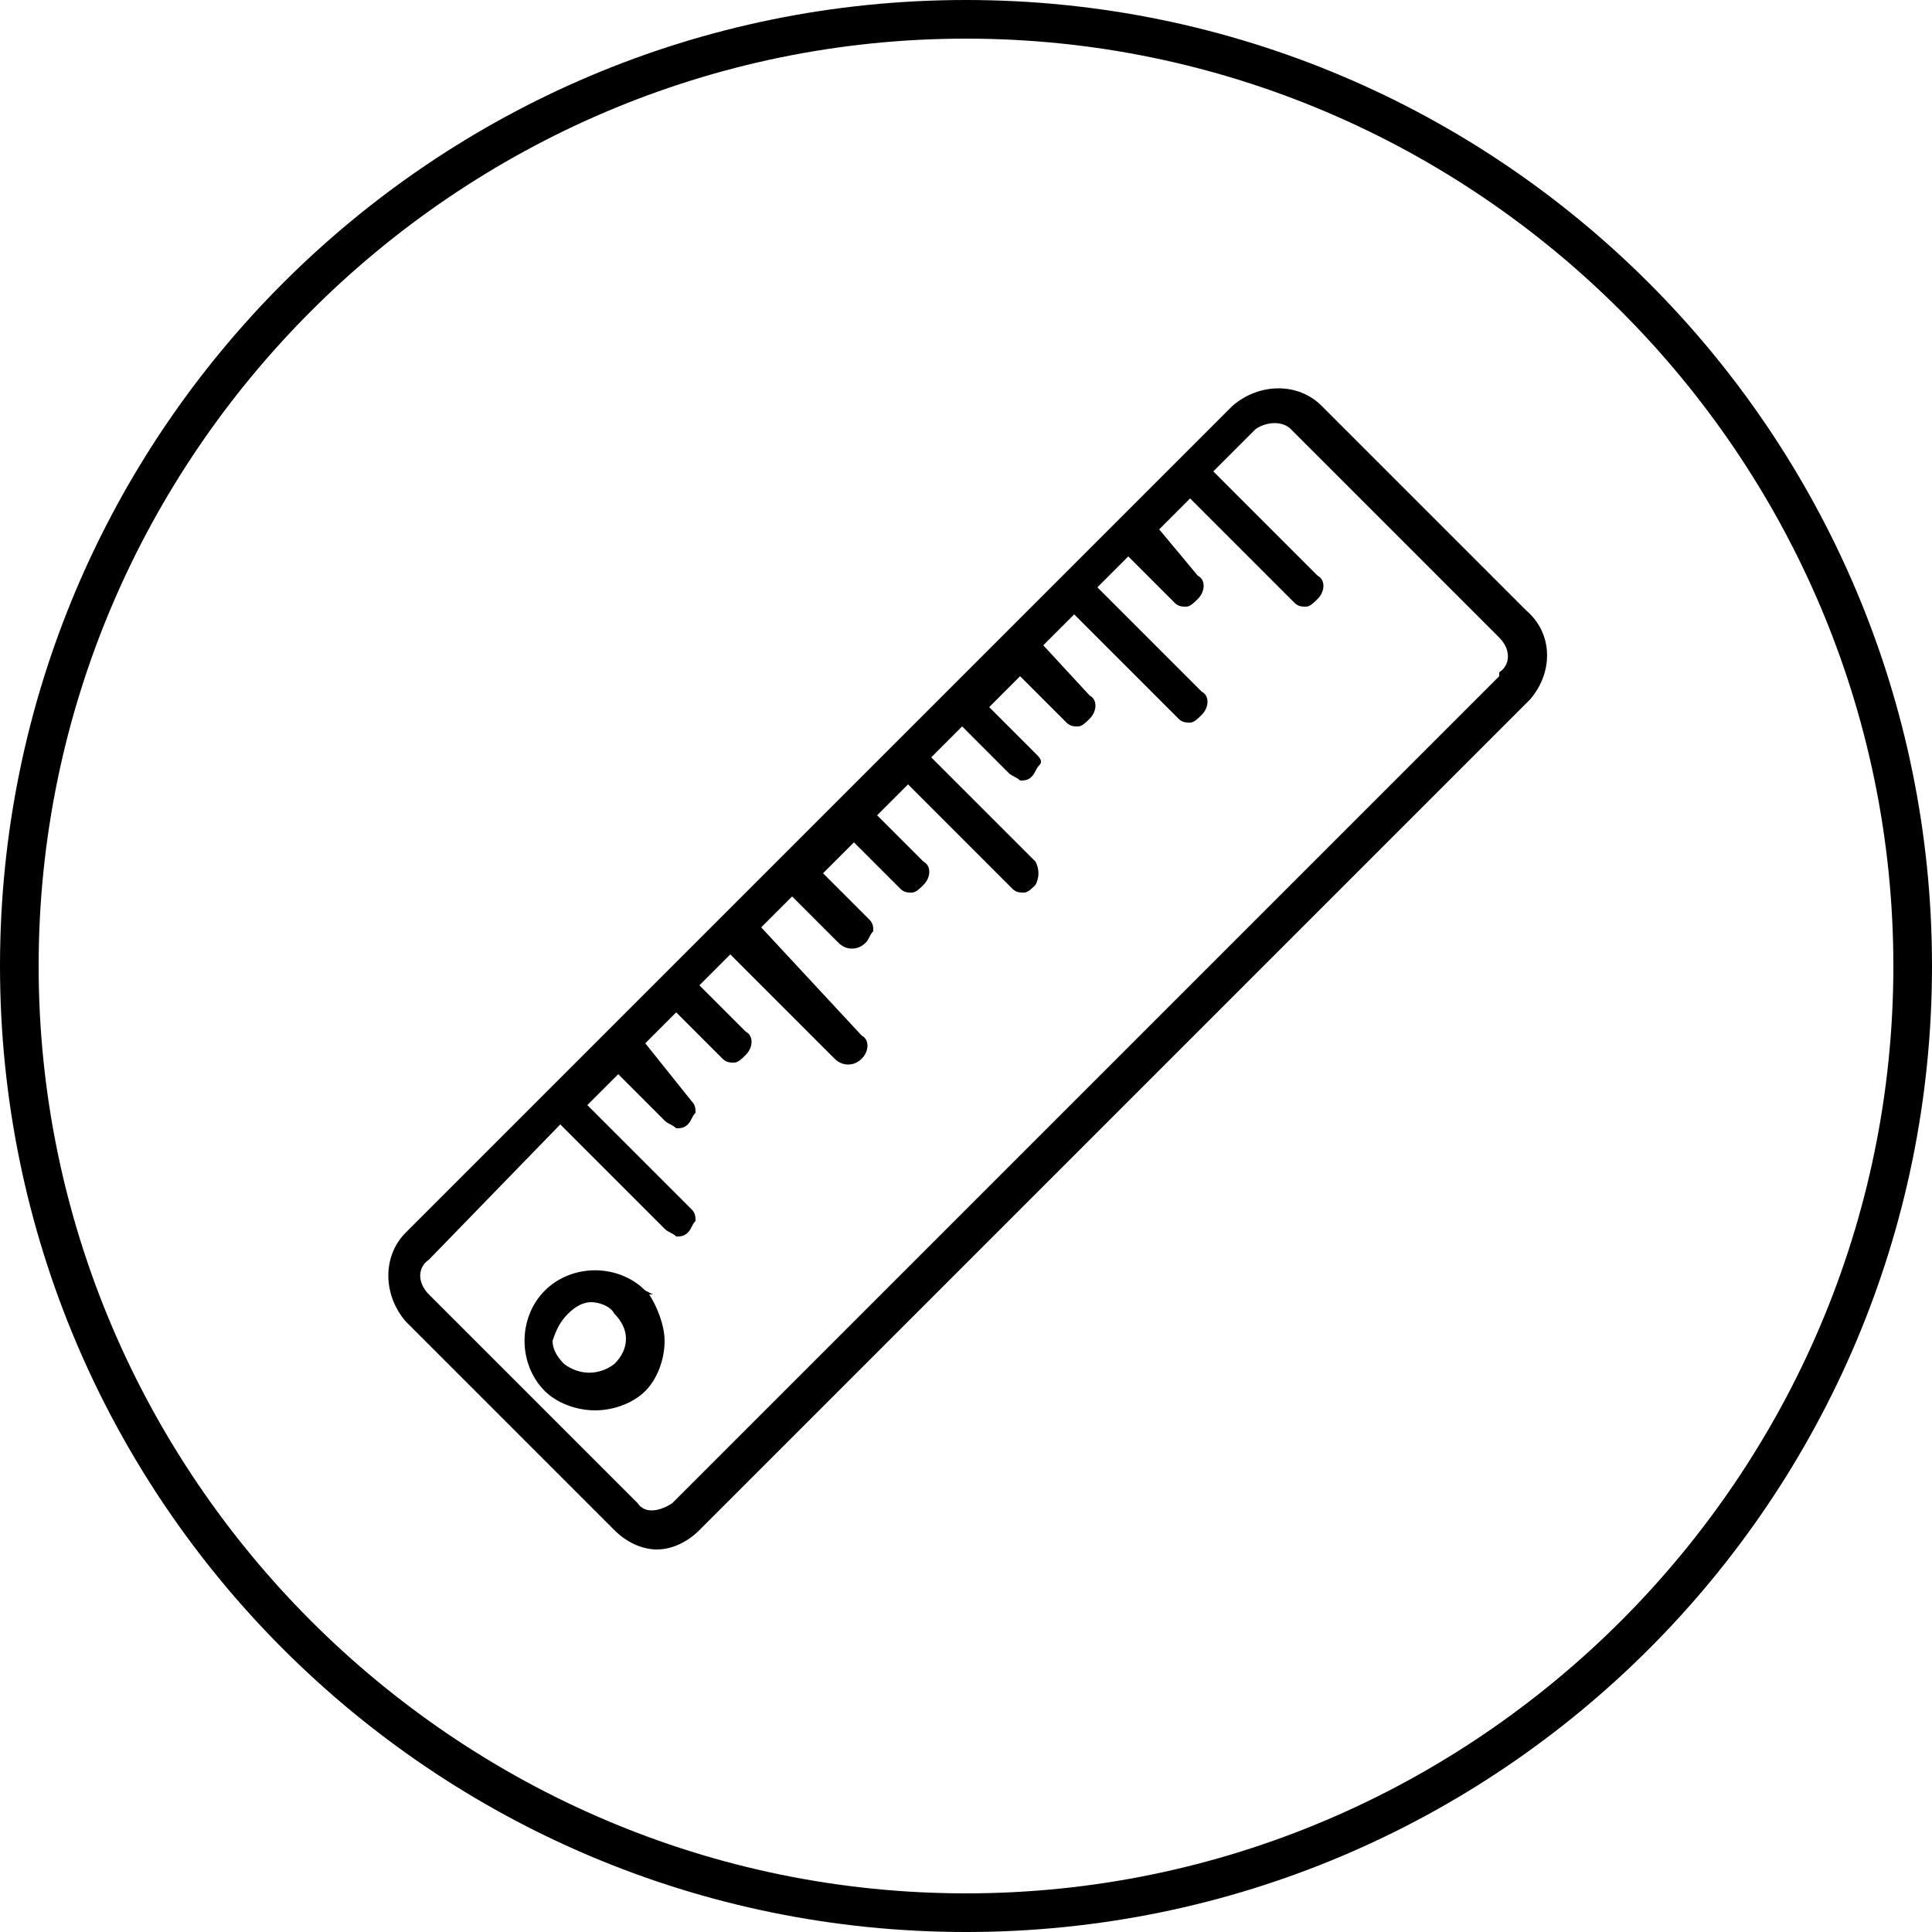
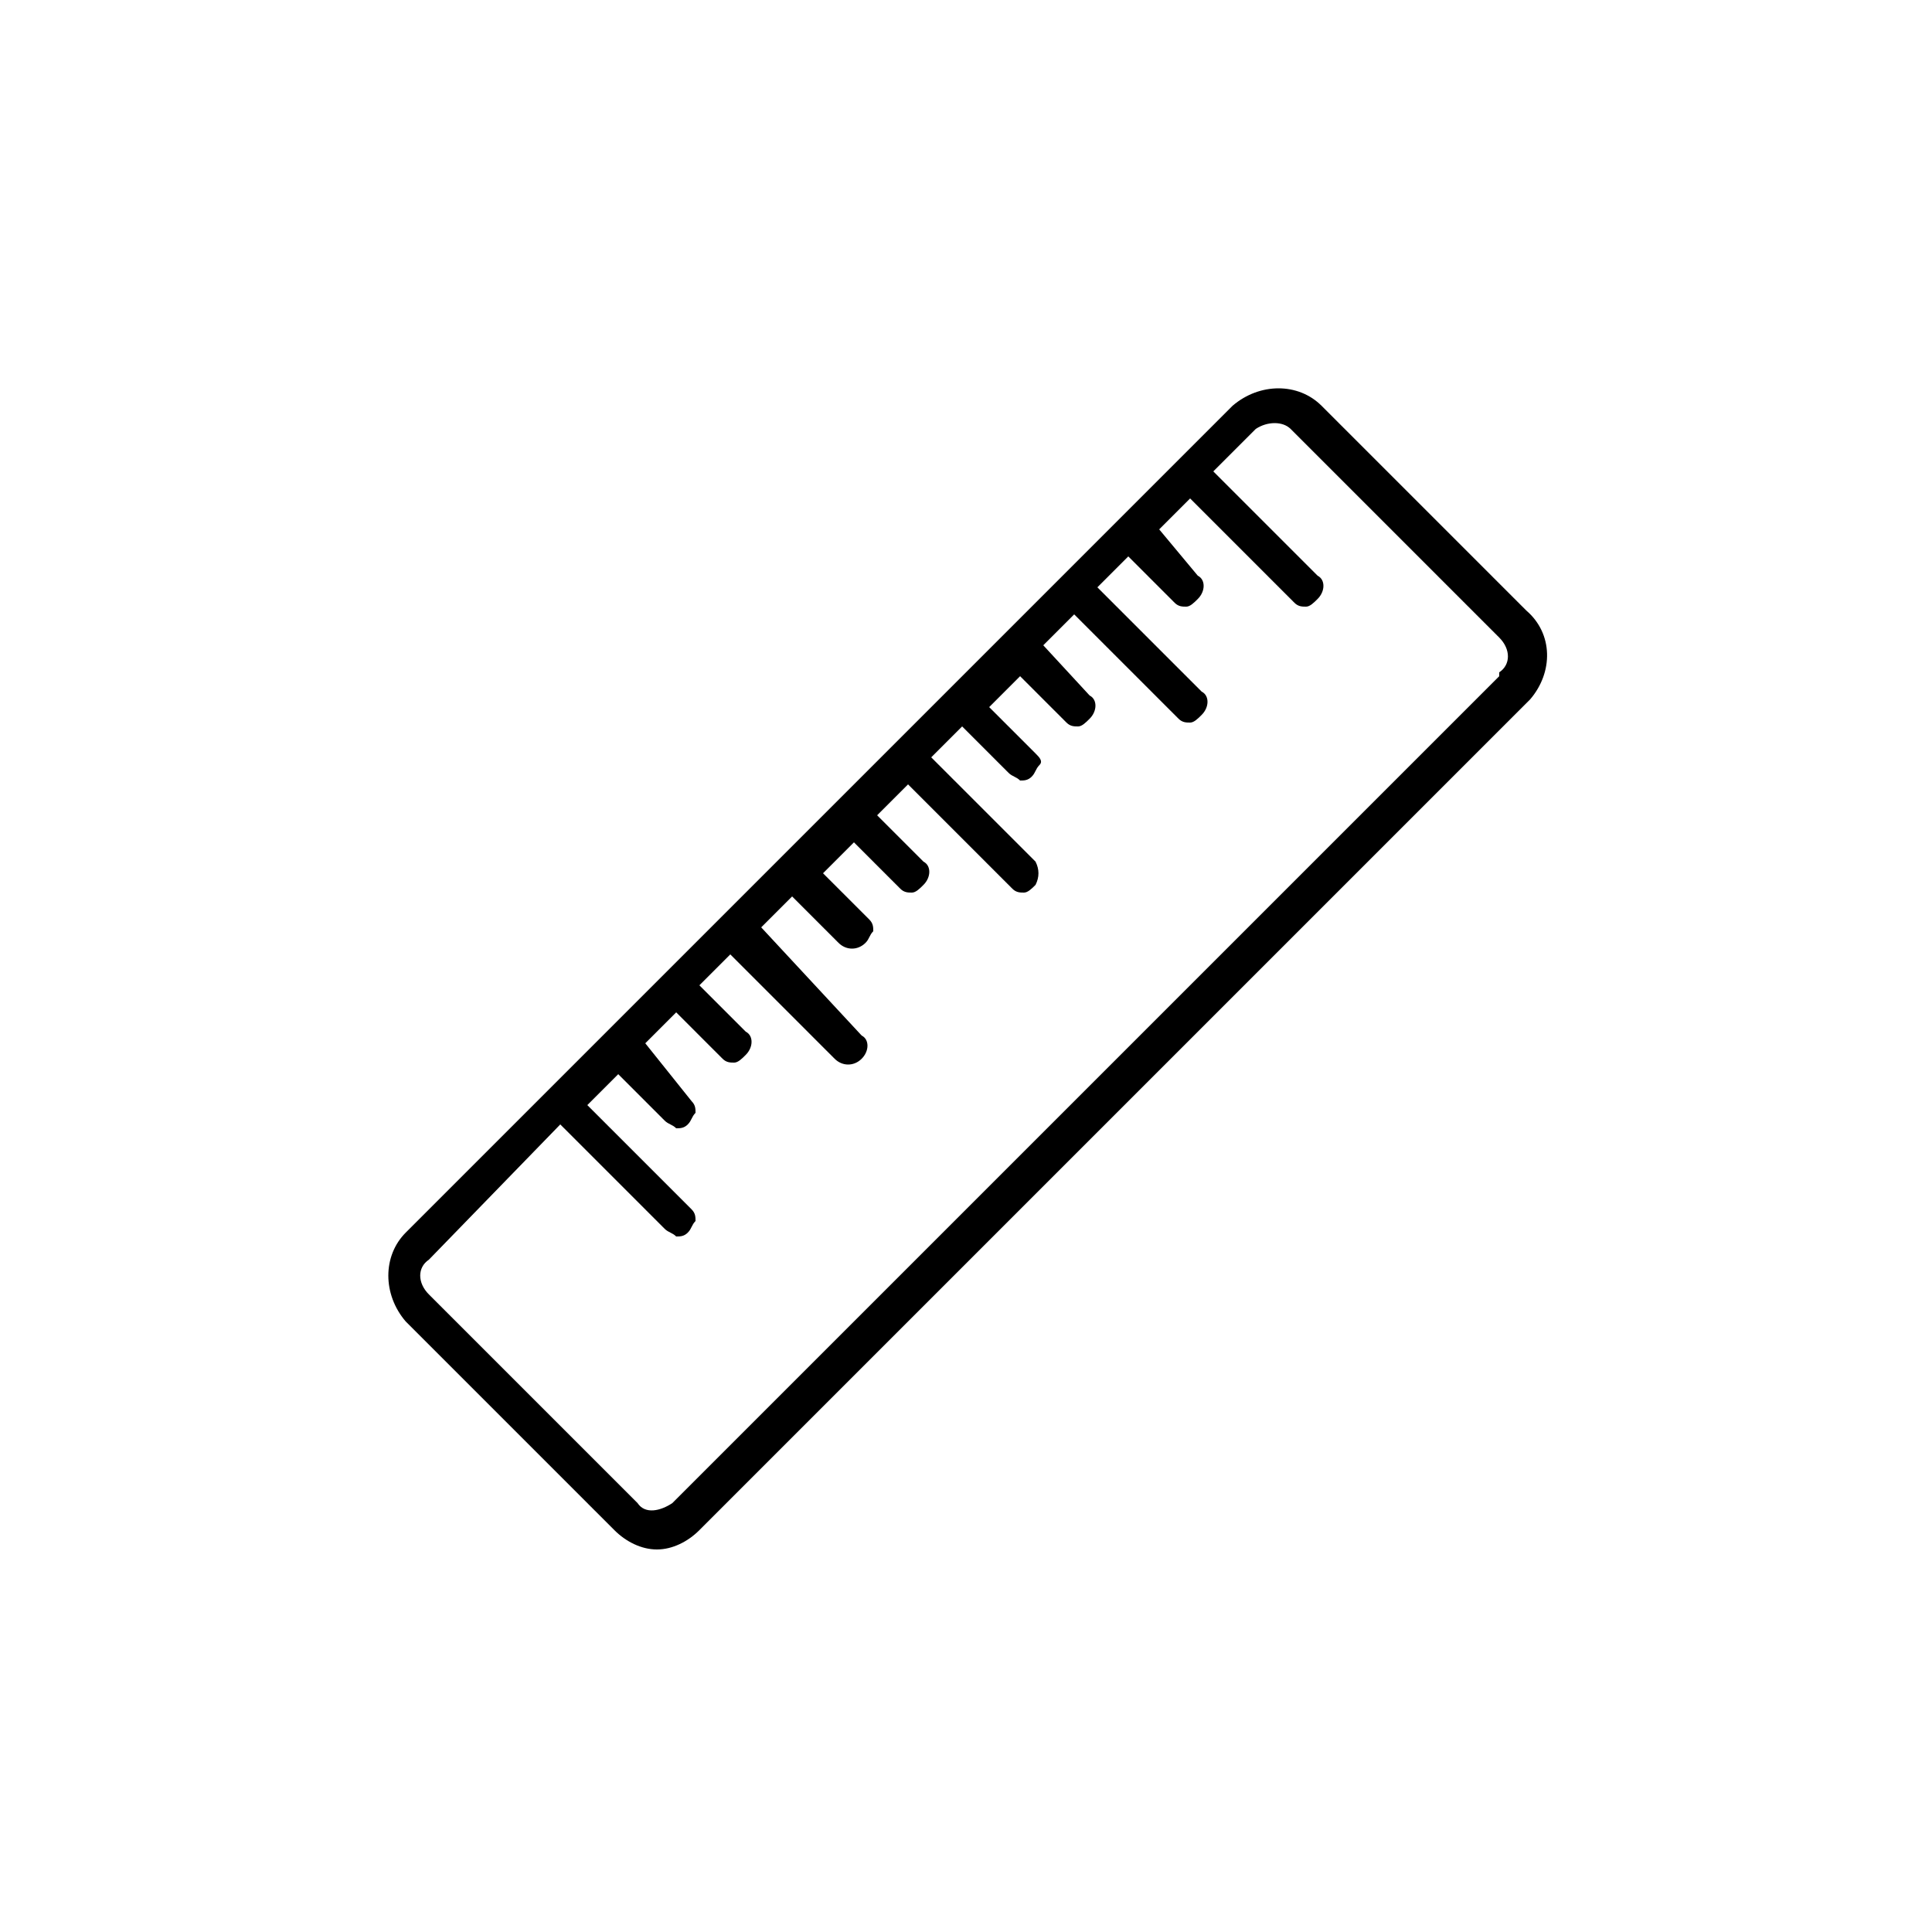
<svg xmlns="http://www.w3.org/2000/svg" version="1.1" id="Vrstva_1" x="0px" y="0px" viewBox="0 0 50 50" style="enable-background:new 0 0 50 50;" xml:space="preserve">
  <g>
    <path d="M39.5,15.8l-5.3-5.3c-0.6-0.6-1.6-0.6-2.3,0l-5.9,5.9L10.5,31.9c-0.6,0.6-0.6,1.6,0,2.3l5.4,5.4c0.3,0.3,0.7,0.5,1.1,0.5   s0.8-0.2,1.1-0.5l21.5-21.5C40.2,17.4,40.2,16.4,39.5,15.8z M38.8,17.5L17.4,38.9c-0.3,0.2-0.7,0.3-0.9,0l-5.4-5.4   c-0.3-0.3-0.3-0.7,0-0.9l3.4-3.5l2.7,2.7c0.1,0.1,0.2,0.1,0.3,0.2c0.1,0,0.2,0,0.3-0.1c0.1-0.1,0.1-0.2,0.2-0.3   c0-0.1,0-0.2-0.1-0.3c0,0,0,0,0,0l-2.7-2.7l0.8-0.8l1.2,1.2c0.1,0.1,0.2,0.1,0.3,0.2c0.1,0,0.2,0,0.3-0.1c0.1-0.1,0.1-0.2,0.2-0.3   c0-0.1,0-0.2-0.1-0.3c0,0,0,0,0,0L16.7,27l0.8-0.8l1.2,1.2c0.1,0.1,0.2,0.1,0.3,0.1c0.1,0,0.2-0.1,0.3-0.2c0.2-0.2,0.2-0.5,0-0.6   l-1.2-1.2l0.8-0.8l2.7,2.7c0.2,0.2,0.5,0.2,0.7,0c0.2-0.2,0.2-0.5,0-0.6L19.7,24l0.8-0.8l1.2,1.2c0.2,0.2,0.5,0.2,0.7,0   c0.1-0.1,0.1-0.2,0.2-0.3c0-0.1,0-0.2-0.1-0.3c0,0,0,0,0,0l-1.2-1.2l0.8-0.8l1.2,1.2c0.1,0.1,0.2,0.1,0.3,0.1   c0.1,0,0.2-0.1,0.3-0.2c0.2-0.2,0.2-0.5,0-0.6l-1.2-1.2l0.8-0.8l2.7,2.7c0.1,0.1,0.2,0.1,0.3,0.1c0.1,0,0.2-0.1,0.3-0.2   c0.1-0.2,0.1-0.4,0-0.6l-2.7-2.7l0.8-0.8l1.2,1.2c0.1,0.1,0.2,0.1,0.3,0.2c0.1,0,0.2,0,0.3-0.1c0.1-0.1,0.1-0.2,0.2-0.3   s0-0.2-0.1-0.3c0,0,0,0,0,0l-1.2-1.2l0.8-0.8l1.2,1.2c0.1,0.1,0.2,0.1,0.3,0.1c0,0,0,0,0,0c0.1,0,0.2-0.1,0.3-0.2   c0.2-0.2,0.2-0.5,0-0.6L27,16.7l0.8-0.8l2.7,2.7c0.1,0.1,0.2,0.1,0.3,0.1c0.1,0,0.2-0.1,0.3-0.2c0.2-0.2,0.2-0.5,0-0.6l-2.7-2.7   l0.8-0.8l1.2,1.2c0.1,0.1,0.2,0.1,0.3,0.1c0.1,0,0.2-0.1,0.3-0.2c0.2-0.2,0.2-0.5,0-0.6L30,13.7l0.8-0.8l2.7,2.7   c0.1,0.1,0.2,0.1,0.3,0.1c0.1,0,0.2-0.1,0.3-0.2c0.2-0.2,0.2-0.5,0-0.6l-2.7-2.7l1.1-1.1c0.3-0.2,0.7-0.2,0.9,0l5.4,5.4   c0.3,0.3,0.3,0.7,0,0.9L38.8,17.5L38.8,17.5z" />
-     <path d="M16.9,33.5l-0.2-0.1c-0.7-0.7-1.9-0.7-2.6,0c-0.7,0.7-0.7,1.9,0,2.6c0.3,0.3,0.8,0.5,1.3,0.5c0.5,0,1-0.2,1.3-0.5   c0.3-0.3,0.5-0.8,0.5-1.3c0-0.4-0.2-0.9-0.4-1.2L16.9,33.5z M14.7,34c0.2-0.2,0.4-0.3,0.6-0.3c0.2,0,0.5,0.1,0.6,0.3   c0.4,0.4,0.4,0.9,0,1.3l0,0c-0.4,0.3-0.9,0.3-1.3,0c-0.2-0.2-0.3-0.4-0.3-0.6C14.4,34.4,14.5,34.2,14.7,34z" />
  </g>
  <g>
-     <path d="M25,50C11.2,50,0,38.8,0,25S11.2,0,25,0s25,11.2,25,25S38.8,50,25,50z M25,1C11.8,1,1,11.8,1,25c0,13.2,10.8,24,24,24   c13.2,0,24-10.8,24-24C49,11.8,38.2,1,25,1z" />
-   </g>
+     </g>
</svg>